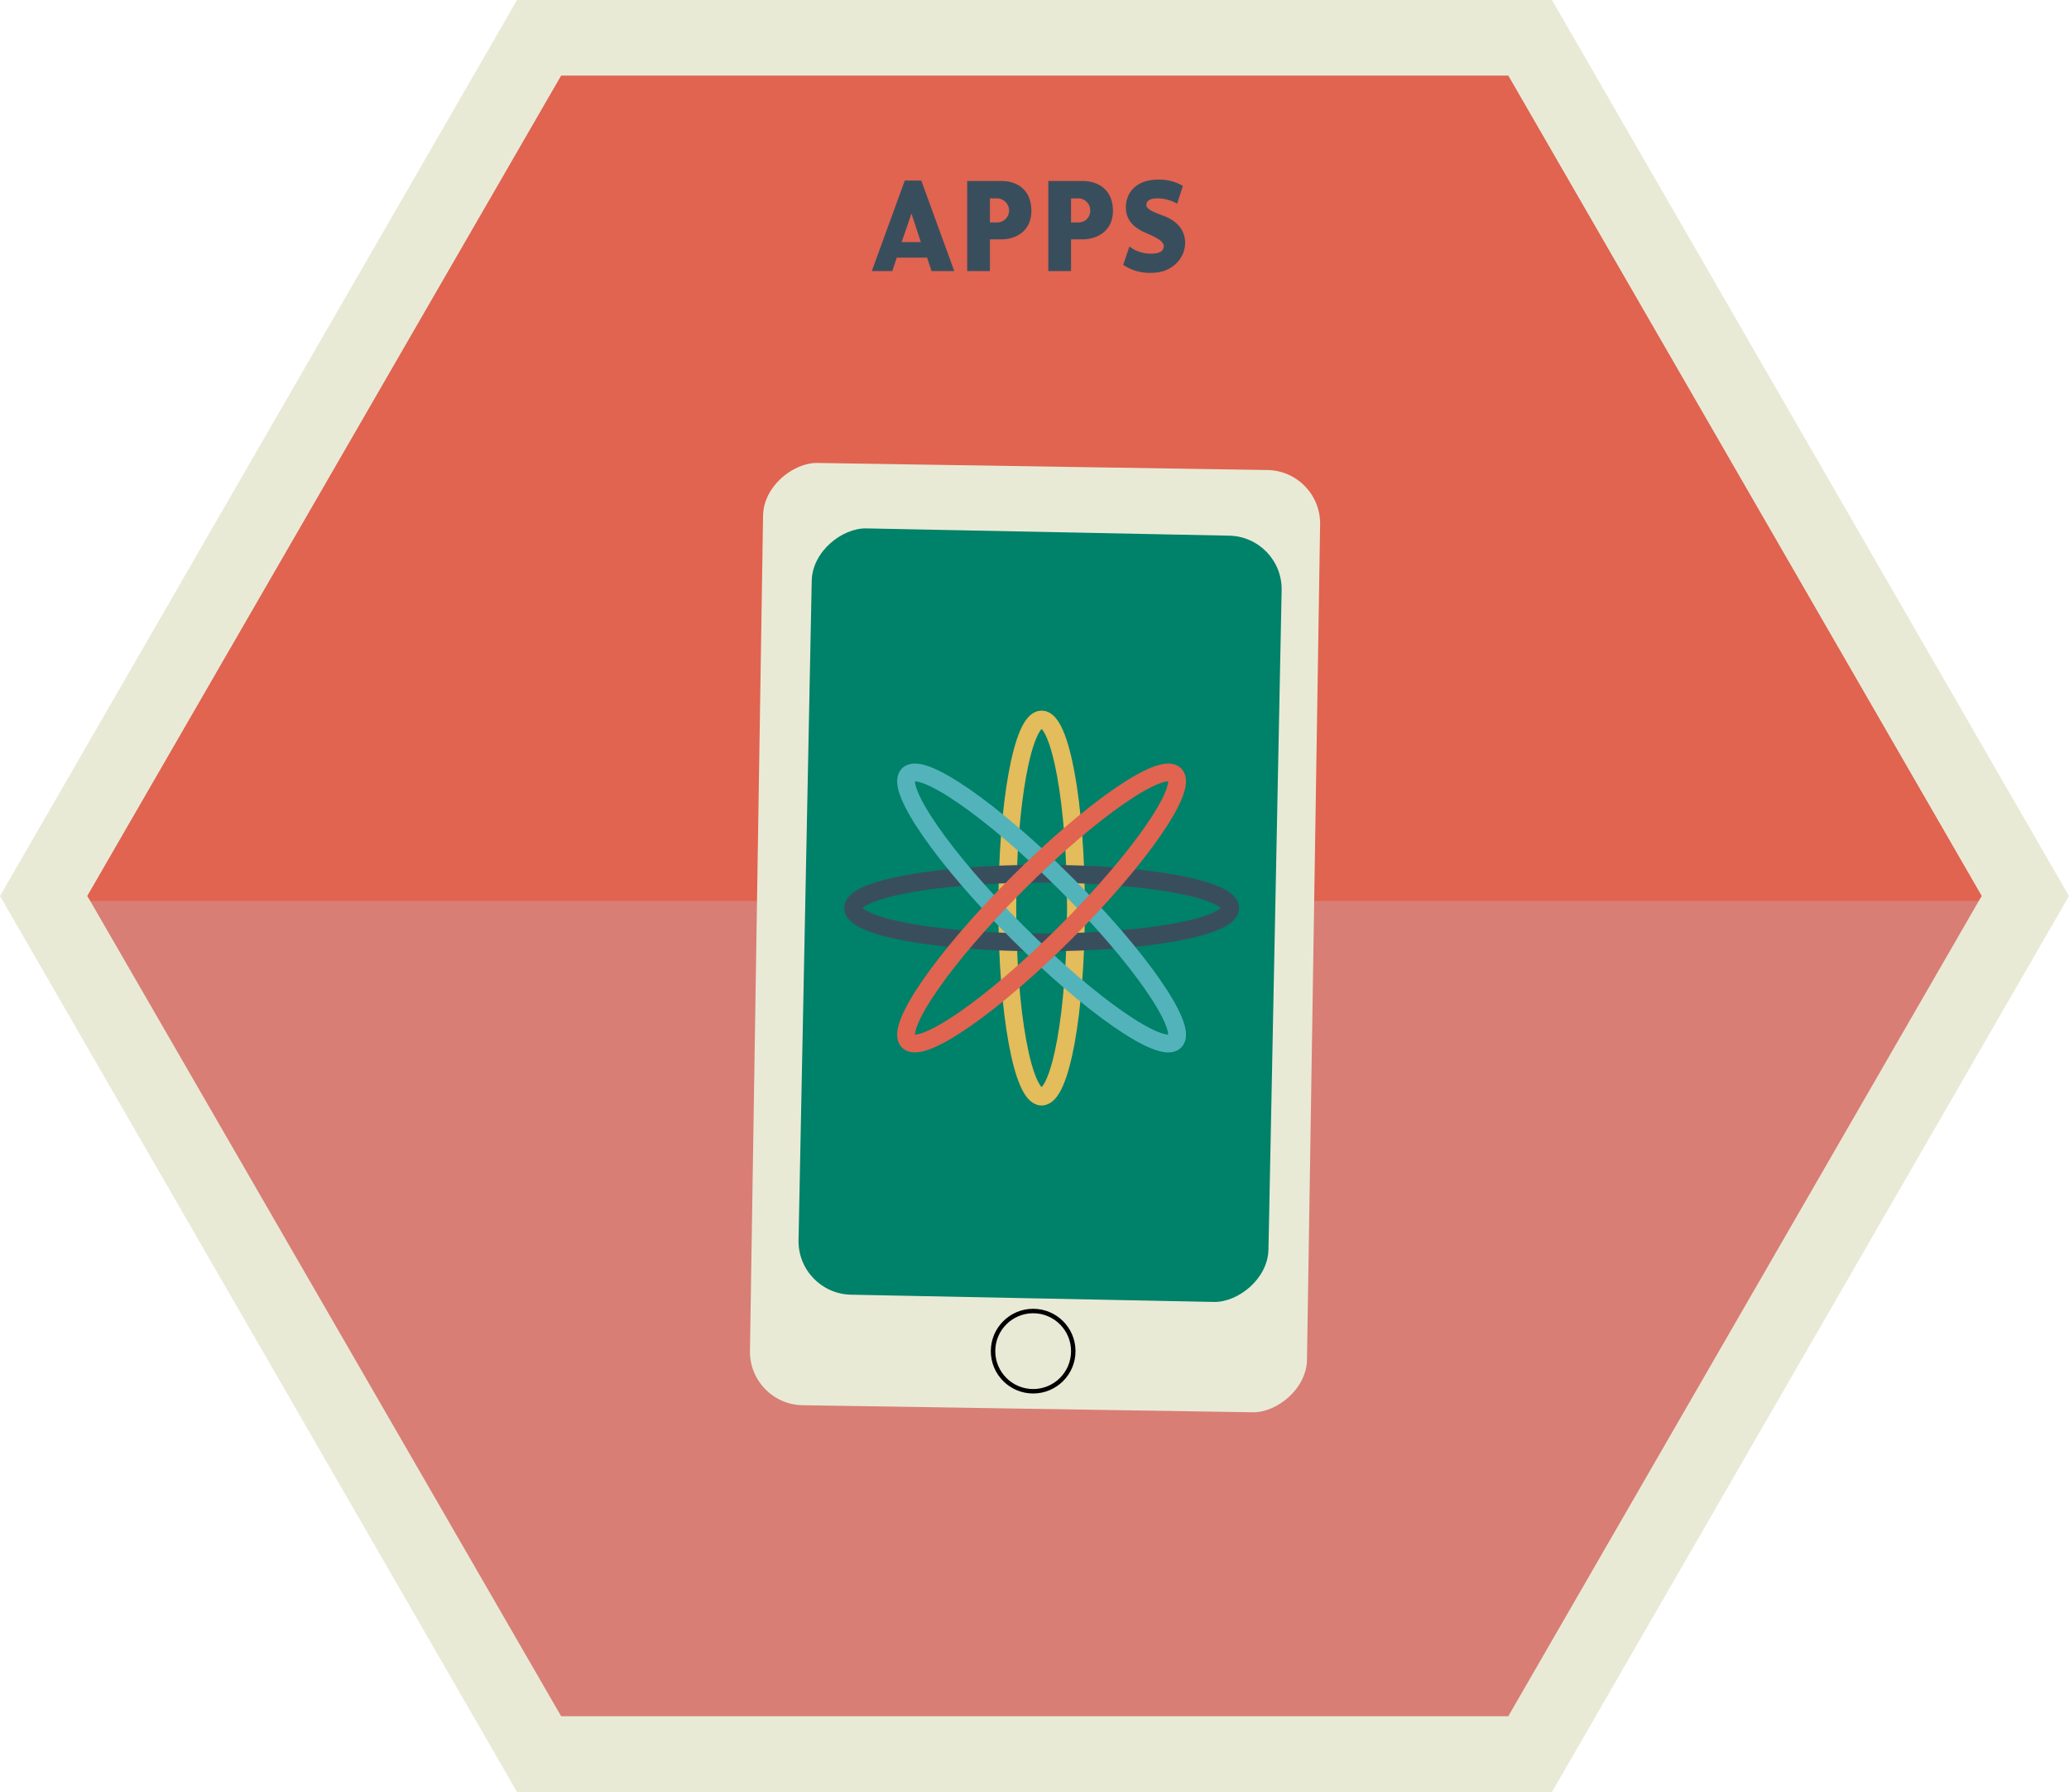
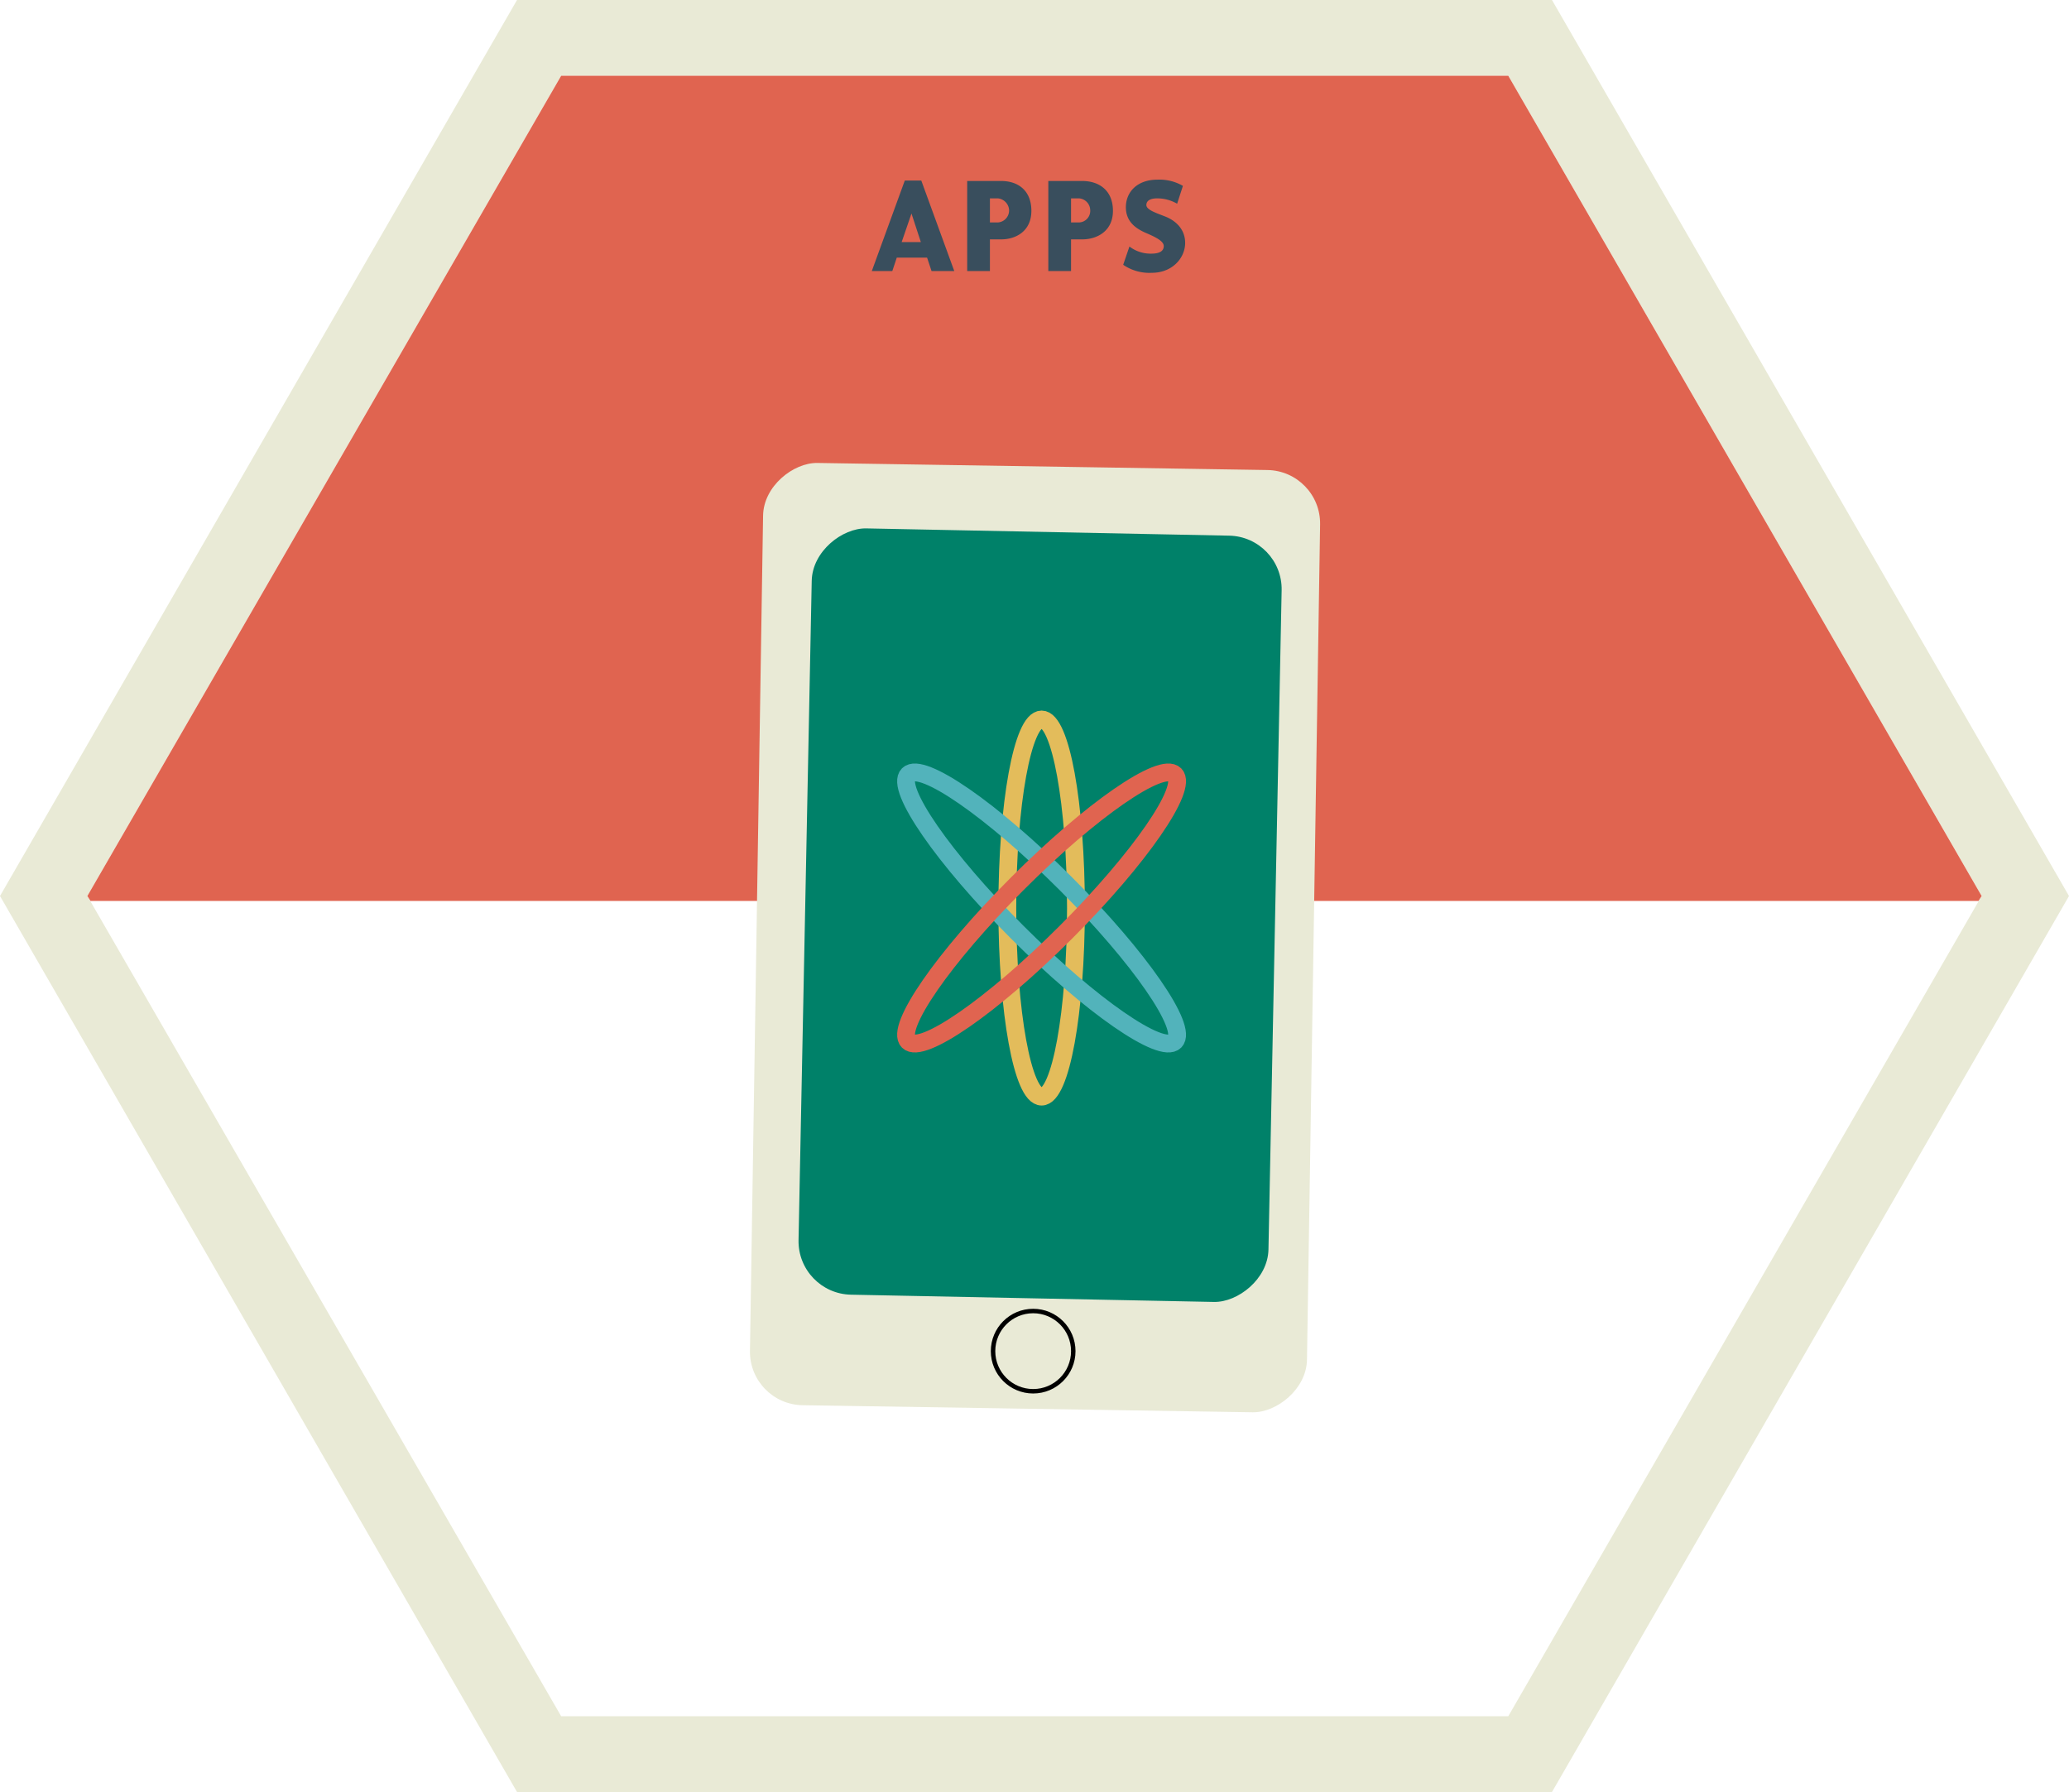
<svg xmlns="http://www.w3.org/2000/svg" viewBox="0 0 464.2 402">
  <title>apps</title>
-   <polygon points="343.3 8.5 121 8.5 9.8 201 121 393.5 343.3 393.5 454.4 201 343.3 8.5" fill="#d87e75" />
  <path d="M348.2,402H116L0,201,116,0H348.2l116,201ZM125.9,385H338.4L444.6,201,338.4,17H125.9L19.6,201Z" fill="#e9ead6" />
  <polygon points="444.6 201 338.4 17 125.9 17 19.6 201 20.3 202.1 443.9 202.1 444.6 201" fill="#e06450" />
  <path d="M203,40.5h3.7l7.4,20.3H209l-1-3h-6.8l-1,3h-4.6Zm1.5,7.4-2.2,6.4h4.3Z" fill="#394e5d" />
  <path d="M217,40.6h7.6c3.9,0,6.8,2.2,6.8,6.7s-3.4,6.4-6.8,6.4h-2.5v7.1H217Zm5.1,3.9v5.4h1.8a2.7,2.7,0,0,0,2.5-2.8,2.8,2.8,0,0,0-2.5-2.6Z" fill="#394e5d" />
  <path d="M235.2,40.6h7.6c3.9,0,6.9,2.2,6.9,6.7s-3.5,6.4-6.9,6.4h-2.5v7.1h-5.1Zm5.1,3.9v5.4h1.8a2.6,2.6,0,0,0,2.5-2.8,2.7,2.7,0,0,0-2.5-2.6Z" fill="#394e5d" />
  <path d="M259.6,44.5c-1.3,0-2.4.4-2.4,1.5s2.3,1.8,4.3,2.6,4.4,2.6,4.4,5.9-2.8,6.7-7.5,6.7a10.4,10.4,0,0,1-6.4-1.8l1.4-4.1a7.8,7.8,0,0,0,4.9,1.6c1.9,0,2.8-.6,2.8-1.7s-1.8-2-3.9-2.9-4.6-2.4-4.6-5.8,2.5-6.2,7.1-6.2a10.5,10.5,0,0,1,5.7,1.4l-1.3,4A8.9,8.9,0,0,0,259.6,44.5Z" fill="#394e5d" />
  <rect x="126.7" y="148" width="211.4" height="124.99" rx="12" ry="12" transform="translate(18.1 439.4) rotate(-89.1)" fill="#e9ead6" />
  <rect x="146.5" y="151.8" width="171.9" height="105.43" rx="12" ry="12" transform="matrix(0.02, -1, 1, 0.02, 24.19, 433.66)" fill="#008169" />
  <circle cx="231.8" cy="303.1" r="9" fill="none" stroke="#000" stroke-miterlimit="10" />
  <ellipse cx="233.7" cy="203.7" rx="7.7" ry="42.3" fill="none" stroke="#e3bc5b" stroke-miterlimit="10" stroke-width="4" />
-   <ellipse cx="233.7" cy="203.7" rx="42.3" ry="7.7" fill="none" stroke="#394e5d" stroke-miterlimit="10" stroke-width="4" />
  <ellipse cx="233.7" cy="203.7" rx="7.7" ry="42.3" transform="translate(-75.6 224.9) rotate(-45)" fill="none" stroke="#52b3bb" stroke-miterlimit="10" stroke-width="4" />
  <ellipse cx="233.7" cy="203.7" rx="42.3" ry="7.7" transform="translate(-75.6 224.9) rotate(-45)" fill="none" stroke="#e06450" stroke-miterlimit="10" stroke-width="4" />
</svg>